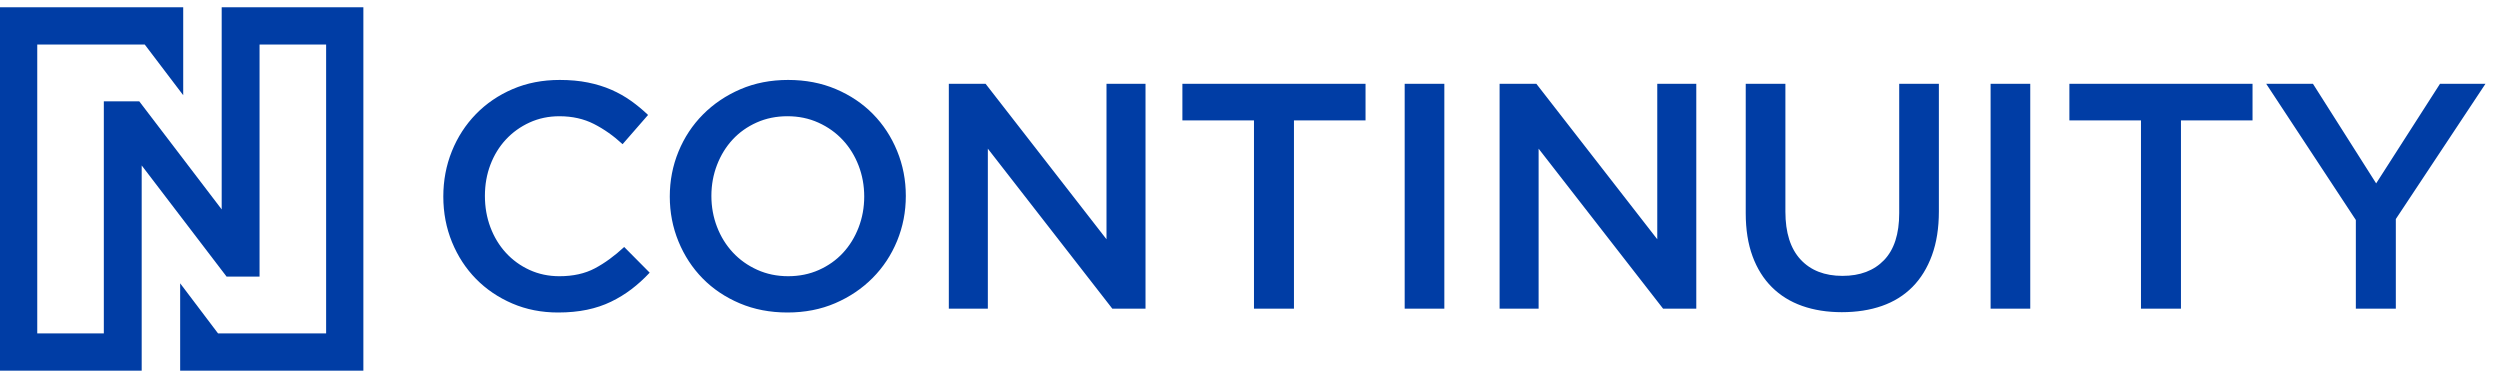
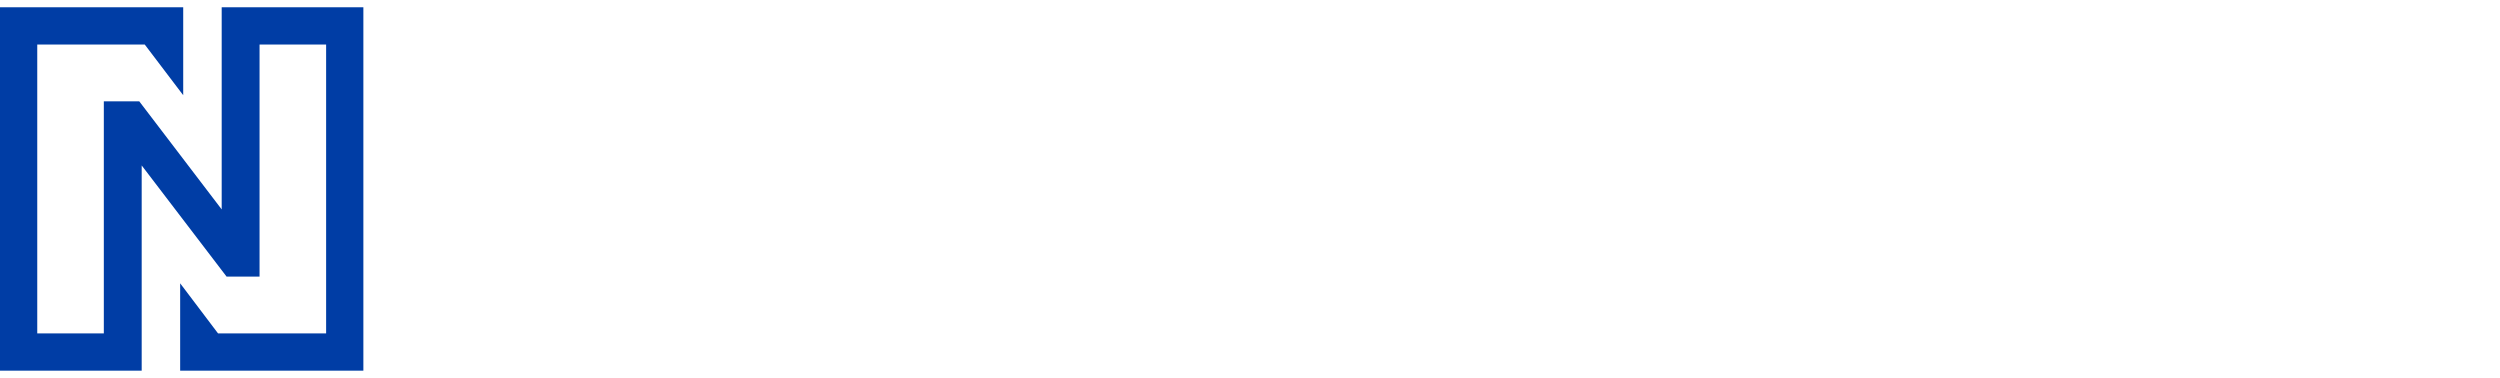
<svg xmlns="http://www.w3.org/2000/svg" version="1.1" id="Layer_1" x="0px" y="0px" viewBox="0 0 344 52" style="enable-background:new 0 0 344 52;" xml:space="preserve">
  <style type="text/css">
	.st0{fill-rule:evenodd;clip-rule:evenodd;fill:#003DA5;}
	.st1{fill:#003DA5;}
</style>
  <title>Ncontinuity</title>
  <desc>Created with Sketch.</desc>
  <g id="Ncontinuity">
-     <path id="Continuity" class="st0" d="M89.396,37.519c-0.799,0.855-1.634,1.613-2.507,2.276   c-0.873,0.663-1.812,1.238-2.817,1.724s-2.107,0.855-3.305,1.105   S78.244,43,76.795,43c-2.278,0-4.378-0.413-6.3-1.238s-3.586-1.952-4.991-3.381   c-1.405-1.429-2.507-3.116-3.305-5.061S61,29.284,61,27.044   c0-2.21,0.392-4.287,1.176-6.232s1.886-3.646,3.305-5.105   c1.42-1.459,3.106-2.608,5.058-3.448C72.491,11.42,74.651,11,77.017,11   c1.42,0,2.714,0.118,3.882,0.354c1.168,0.236,2.241,0.567,3.217,0.994   c0.976,0.427,1.878,0.936,2.706,1.525c0.828,0.589,1.612,1.238,2.352,1.945   l-3.505,4.022c-1.242-1.149-2.559-2.077-3.949-2.785   c-1.39-0.707-2.973-1.061-4.747-1.061c-1.479,0-2.847,0.287-4.104,0.862   s-2.344,1.355-3.261,2.343s-1.627,2.144-2.13,3.47   c-0.503,1.326-0.754,2.755-0.754,4.287s0.251,2.969,0.754,4.309   c0.503,1.341,1.213,2.512,2.13,3.514s2.004,1.79,3.261,2.365   s2.625,0.862,4.104,0.862c1.893,0,3.52-0.361,4.88-1.083   c1.361-0.722,2.706-1.702,4.037-2.939L89.396,37.519z M124.641,26.956   c0,2.18-0.399,4.243-1.198,6.188s-1.923,3.646-3.372,5.105   s-3.165,2.615-5.147,3.47C112.942,42.573,110.753,43,108.357,43   c-2.396,0-4.585-0.42-6.566-1.26c-1.982-0.84-3.683-1.982-5.102-3.425   c-1.42-1.444-2.529-3.138-3.328-5.083c-0.799-1.945-1.198-4.007-1.198-6.188   s0.399-4.243,1.198-6.188c0.799-1.945,1.923-3.646,3.372-5.105   c1.449-1.459,3.165-2.615,5.147-3.47S106.05,11,108.446,11   s4.585,0.42,6.566,1.26c1.982,0.84,3.683,1.982,5.102,3.425   c1.42,1.444,2.529,3.138,3.328,5.083S124.641,24.775,124.641,26.956z    M118.917,27.044c0-1.503-0.259-2.924-0.776-4.265   c-0.518-1.341-1.242-2.512-2.174-3.514c-0.932-1.002-2.048-1.797-3.35-2.387   c-1.301-0.589-2.721-0.884-4.259-0.884c-1.538,0-2.95,0.287-4.237,0.862   s-2.388,1.355-3.305,2.343s-1.634,2.151-2.152,3.492   c-0.518,1.341-0.776,2.762-0.776,4.265s0.259,2.924,0.776,4.265   s1.242,2.512,2.174,3.514c0.932,1.002,2.048,1.797,3.35,2.387   c1.301,0.589,2.721,0.884,4.259,0.884s2.95-0.287,4.237-0.862   s2.388-1.355,3.305-2.343s1.634-2.151,2.152-3.492   C118.658,29.969,118.917,28.547,118.917,27.044z M152.254,32.923V11.53h5.369v30.939   h-4.57l-17.126-22.011v22.011h-5.369V11.53h5.058L152.254,32.923z M178.049,16.569   v25.901h-5.502V16.569h-9.85v-5.039h25.201v5.039H178.049z M193.284,11.53h5.457   v30.939h-5.457V11.53z M228.04,32.923V11.53h5.369v30.939h-4.57l-17.126-22.011   v22.011h-5.369V11.53h5.058L228.04,32.923z M266.79,11.53v17.547   c0,2.298-0.318,4.317-0.954,6.055c-0.636,1.738-1.531,3.19-2.684,4.354   c-1.154,1.164-2.551,2.033-4.193,2.608s-3.483,0.862-5.524,0.862   c-2.011,0-3.83-0.287-5.457-0.862c-1.627-0.575-3.017-1.436-4.171-2.586   c-1.154-1.149-2.041-2.571-2.662-4.265c-0.621-1.694-0.932-3.661-0.932-5.901   V11.53h5.457v17.591c0,2.888,0.695,5.083,2.085,6.586   c1.39,1.503,3.313,2.254,5.768,2.254c2.425,0,4.333-0.722,5.723-2.166   c1.39-1.444,2.085-3.595,2.085-6.453V11.53H266.79z M273.906,11.53h5.457   v30.939h-5.457V11.53z M300.1,16.569v25.901h-5.502V16.569h-9.85v-5.039h25.201   v5.039H300.1z M329.666,30.138v12.331h-5.502V30.271l-12.334-18.74h6.433   l8.696,13.702l8.785-13.702H342L329.666,30.138z" />
    <polygon id="Brand-N" class="st1" points="5.126,45.874 5.126,6.126 19.916,6.126 25.21,13.101    25.21,6.126 25.21,1 0,1 0,51 14.286,51 19.496,51 19.496,45.874 19.496,45.874    19.496,38.059 19.496,22.765 31.176,38.059 35.714,38.059 35.714,13.941    35.714,6.126 44.874,6.126 44.874,45.874 30,45.874 24.79,38.983 24.79,45.874    24.79,45.874 24.79,51 50,51 50,1 35.714,1 30.504,1 30.504,6.126 30.504,13.941    30.504,28.815 19.16,13.941 14.286,13.941 14.286,38.059 14.286,45.874  " />
  </g>
</svg>